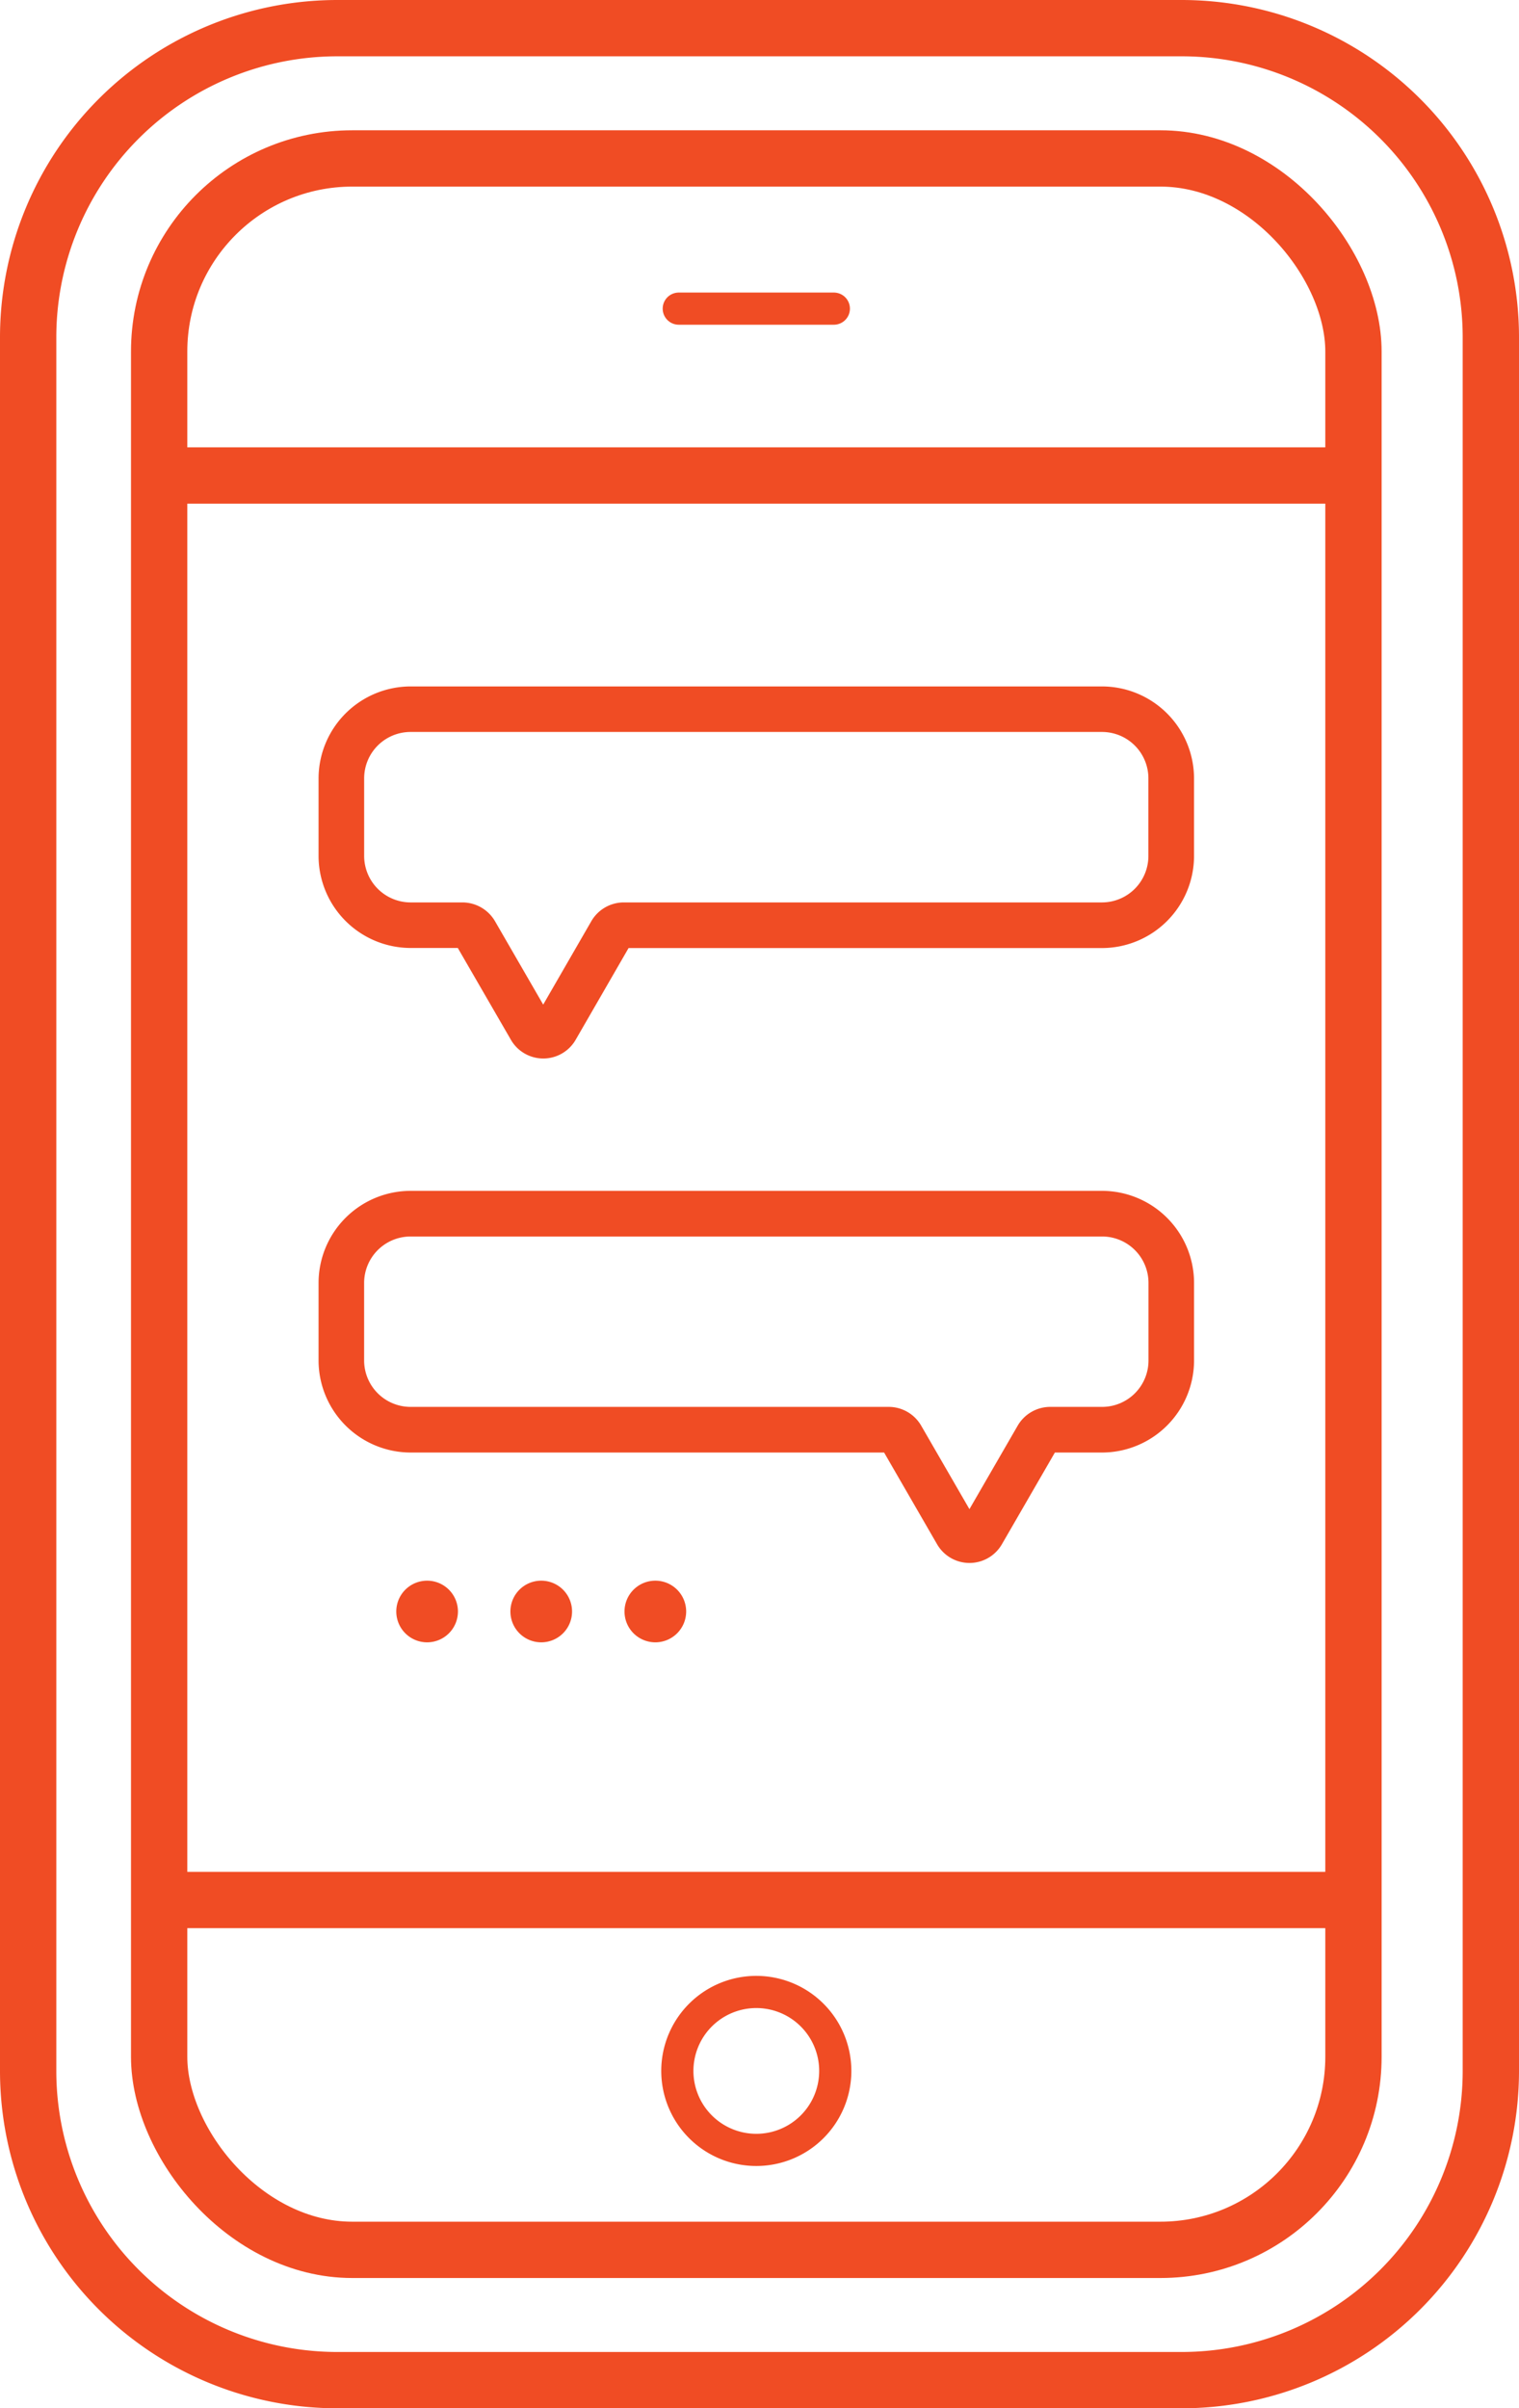
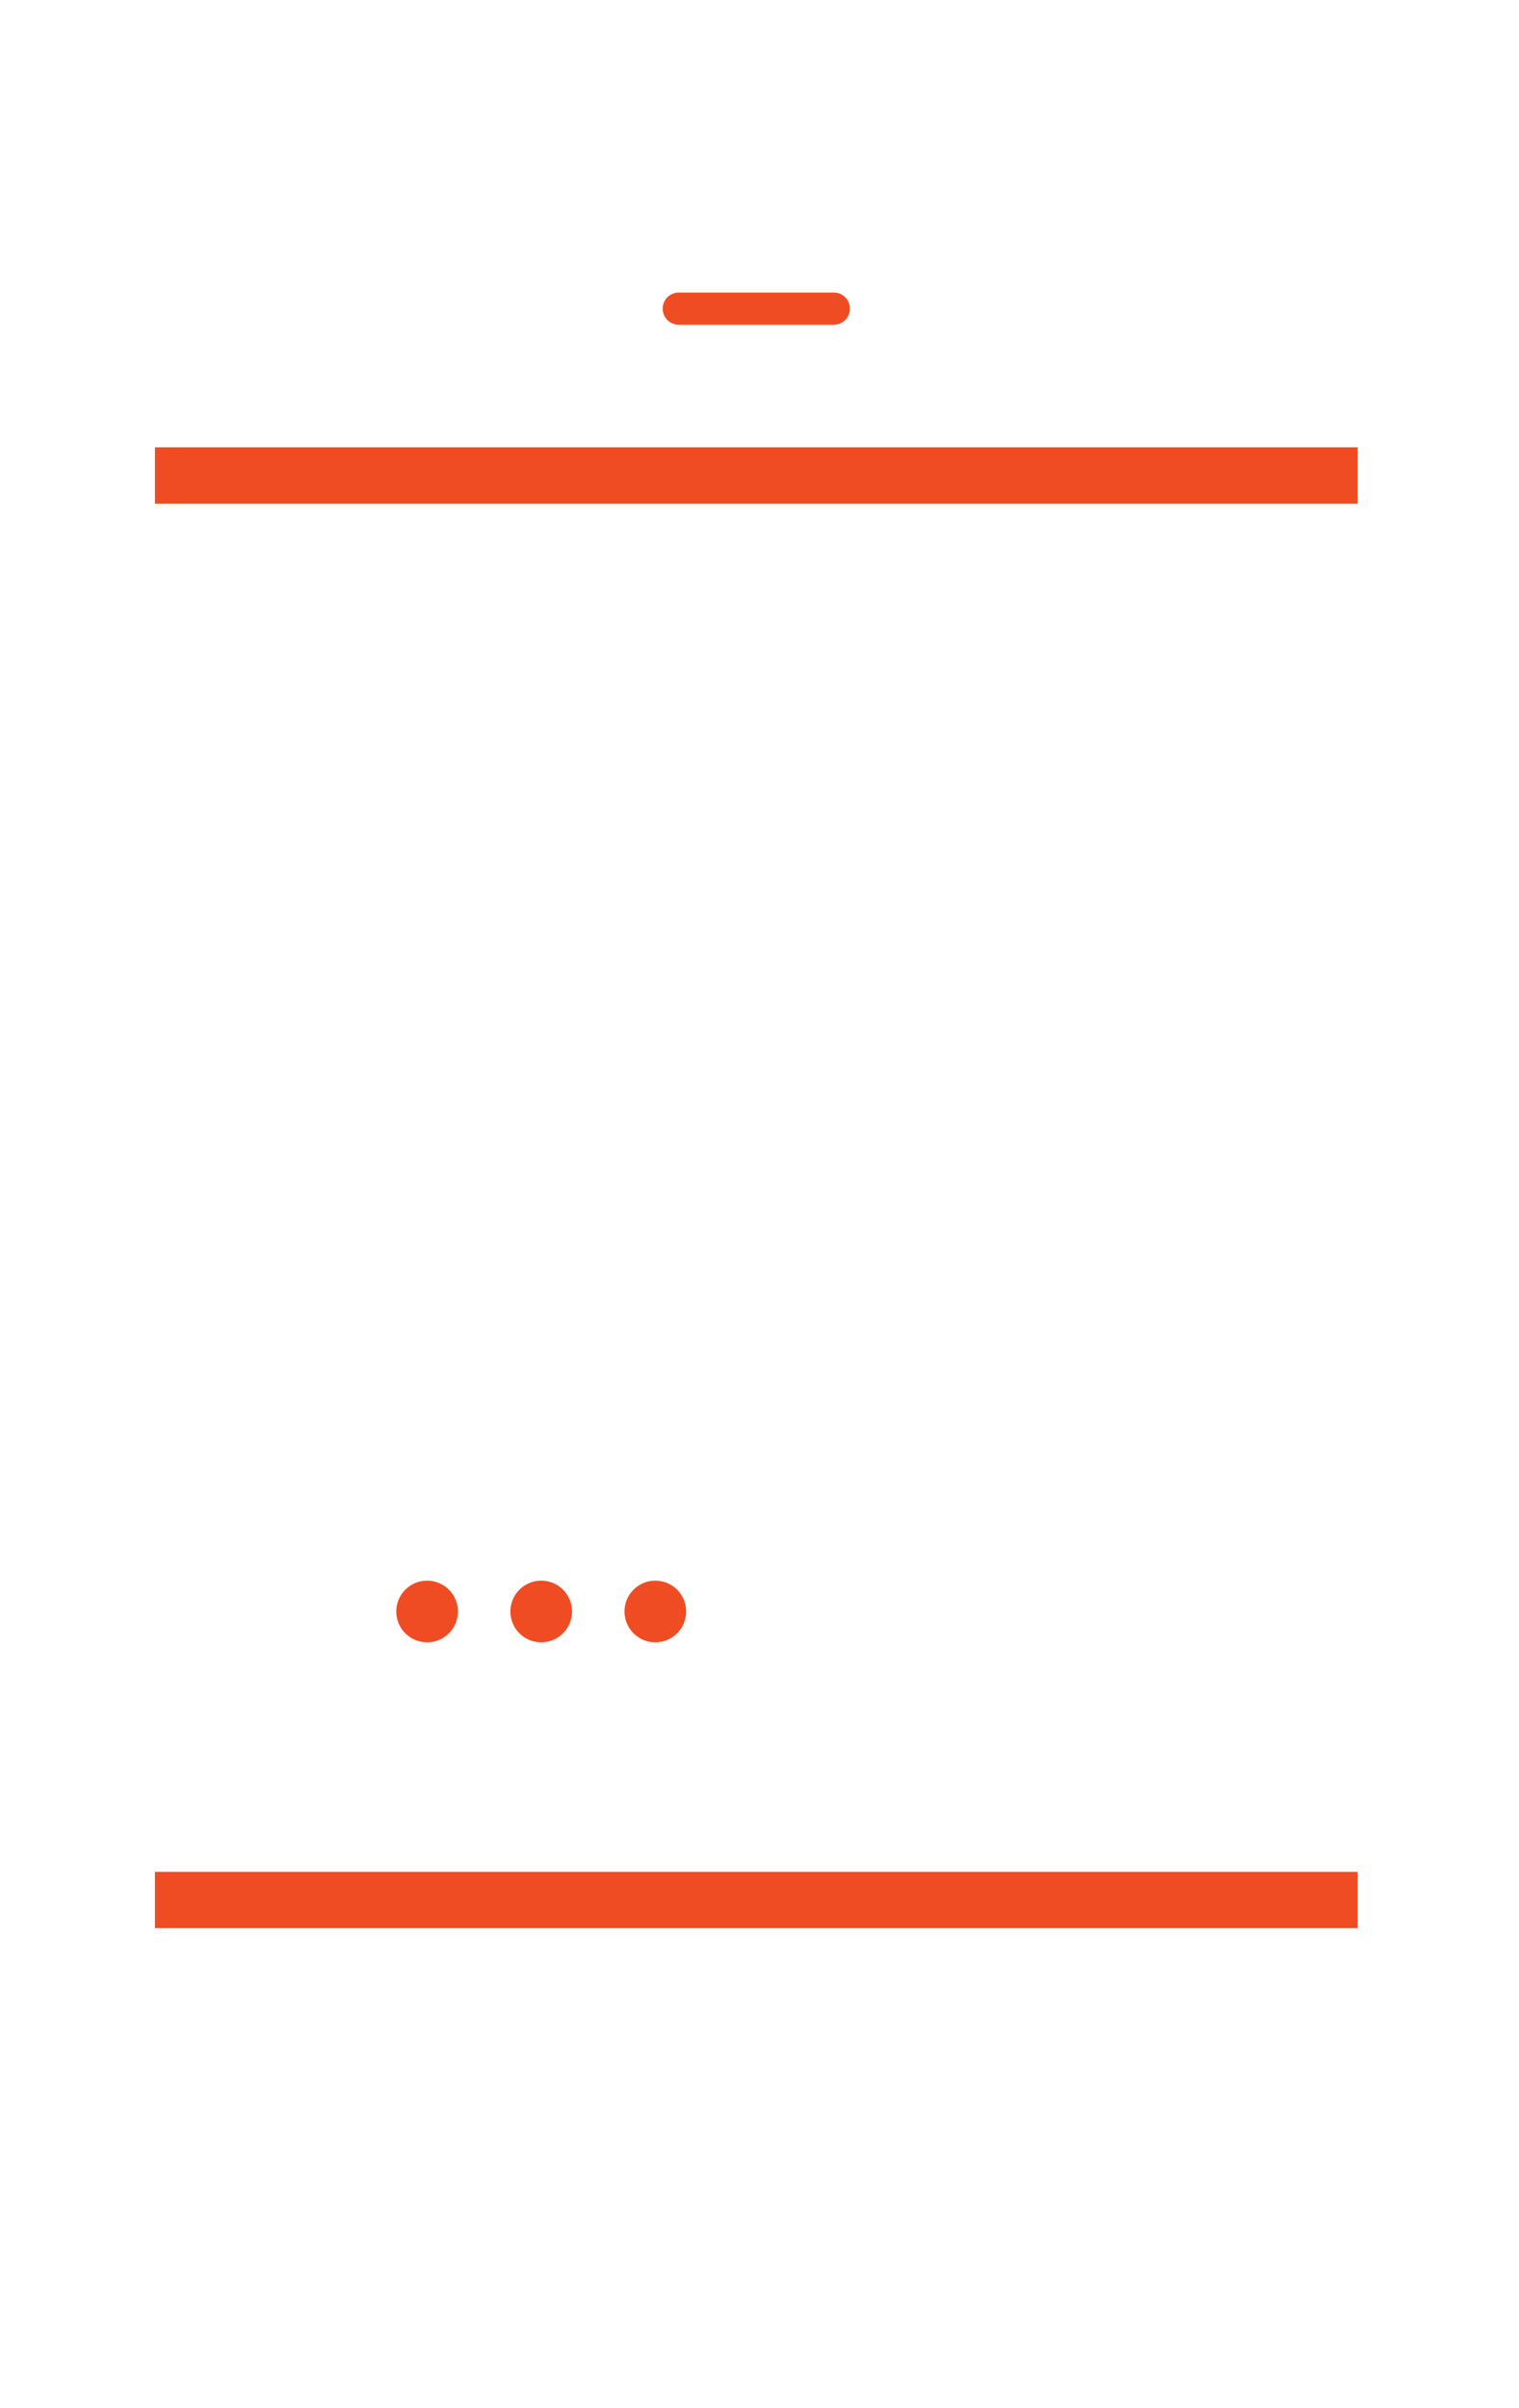
<svg xmlns="http://www.w3.org/2000/svg" id="Group_326" data-name="Group 326" width="94.413" height="149.682" viewBox="0 0 94.413 149.682">
  <defs>
    <clipPath id="clip-path">
      <rect id="Rectangle_286" data-name="Rectangle 286" width="94.413" height="149.682" fill="none" />
    </clipPath>
  </defs>
  <g id="Group_325" data-name="Group 325" clip-path="url(#clip-path)">
    <path id="Path_1774" data-name="Path 1774" d="M26.547,98.243a1.916,1.916,0,1,1-1.916,1.916,1.916,1.916,0,0,1,1.916-1.916Z" fill="#f04c24" />
    <path id="Path_1775" data-name="Path 1775" d="M33.64,98.243a1.916,1.916,0,1,1-1.916,1.916,1.916,1.916,0,0,1,1.916-1.916Z" fill="#f04c24" />
    <path id="Path_1776" data-name="Path 1776" d="M40.732,98.243a1.916,1.916,0,1,1-1.916,1.916,1.916,1.916,0,0,1,1.916-1.916Z" fill="#f04c24" />
-     <path id="Path_1777" data-name="Path 1777" d="M68.5,42.664H25.512A5.73,5.73,0,0,0,19.8,48.375v4.83a5.731,5.731,0,0,0,5.716,5.714h2.938l3.3,5.705a2.323,2.323,0,0,0,4.027,0l3.288-5.7H68.5a5.731,5.731,0,0,0,5.715-5.716V48.374a5.726,5.726,0,0,0-5.715-5.71m2.878,10.541A2.889,2.889,0,0,1,68.5,56.088H38.771a2.334,2.334,0,0,0-2.014,1.161l-2.995,5.19-3-5.191a2.35,2.35,0,0,0-2.015-1.16H25.512a2.891,2.891,0,0,1-2.878-2.883V48.374a2.884,2.884,0,0,1,2.878-2.881H68.5a2.884,2.884,0,0,1,2.878,2.881Z" fill="#f04c24" />
-     <path id="Path_1778" data-name="Path 1778" d="M68.506,74.015H25.515A5.727,5.727,0,0,0,19.8,79.731v4.833a5.732,5.732,0,0,0,5.716,5.715H54.951l3.293,5.7a2.326,2.326,0,0,0,4.029,0l3.293-5.7h2.941a5.73,5.73,0,0,0,5.709-5.715V79.73a5.726,5.726,0,0,0-5.71-5.715m2.878,10.549a2.884,2.884,0,0,1-2.877,2.878H65.269a2.339,2.339,0,0,0-2.014,1.165l-3,5.191-3-5.191a2.331,2.331,0,0,0-2.014-1.165H25.515a2.889,2.889,0,0,1-2.883-2.877V79.729a2.889,2.889,0,0,1,2.883-2.877H68.506a2.884,2.884,0,0,1,2.878,2.878Z" fill="#f04c24" />
-     <rect id="Rectangle_284" data-name="Rectangle 284" width="74.232" height="129.986" rx="12" transform="translate(9.892 9.848)" fill="none" stroke="#f04c24" stroke-width="3.5" />
    <line id="Line_34" data-name="Line 34" x1="74.756" transform="translate(9.63 29.554)" fill="none" stroke="#f04c24" stroke-width="3.5" />
    <line id="Line_35" data-name="Line 35" x1="74.756" transform="translate(9.63 118.09)" fill="none" stroke="#f04c24" stroke-width="3.5" />
-     <path id="Path_1779" data-name="Path 1779" d="M42.1,128.714a4.908,4.908,0,1,1,4.908,4.908A4.908,4.908,0,0,1,42.1,128.714Z" fill="none" stroke="#f04c24" stroke-width="2" />
    <line id="Line_36" data-name="Line 36" x2="9.638" transform="translate(42.189 19.183)" fill="none" stroke="#f04c24" stroke-linecap="round" stroke-width="2" />
-     <path id="Rectangle_285" data-name="Rectangle 285" d="M19.219,0H71.694A19.219,19.219,0,0,1,90.913,19.219V126.962a19.22,19.22,0,0,1-19.22,19.22H19.219A19.219,19.219,0,0,1,0,126.963V19.219A19.219,19.219,0,0,1,19.219,0Z" transform="translate(1.75 1.75)" fill="none" stroke="#f04c24" stroke-width="3.5" />
  </g>
</svg>